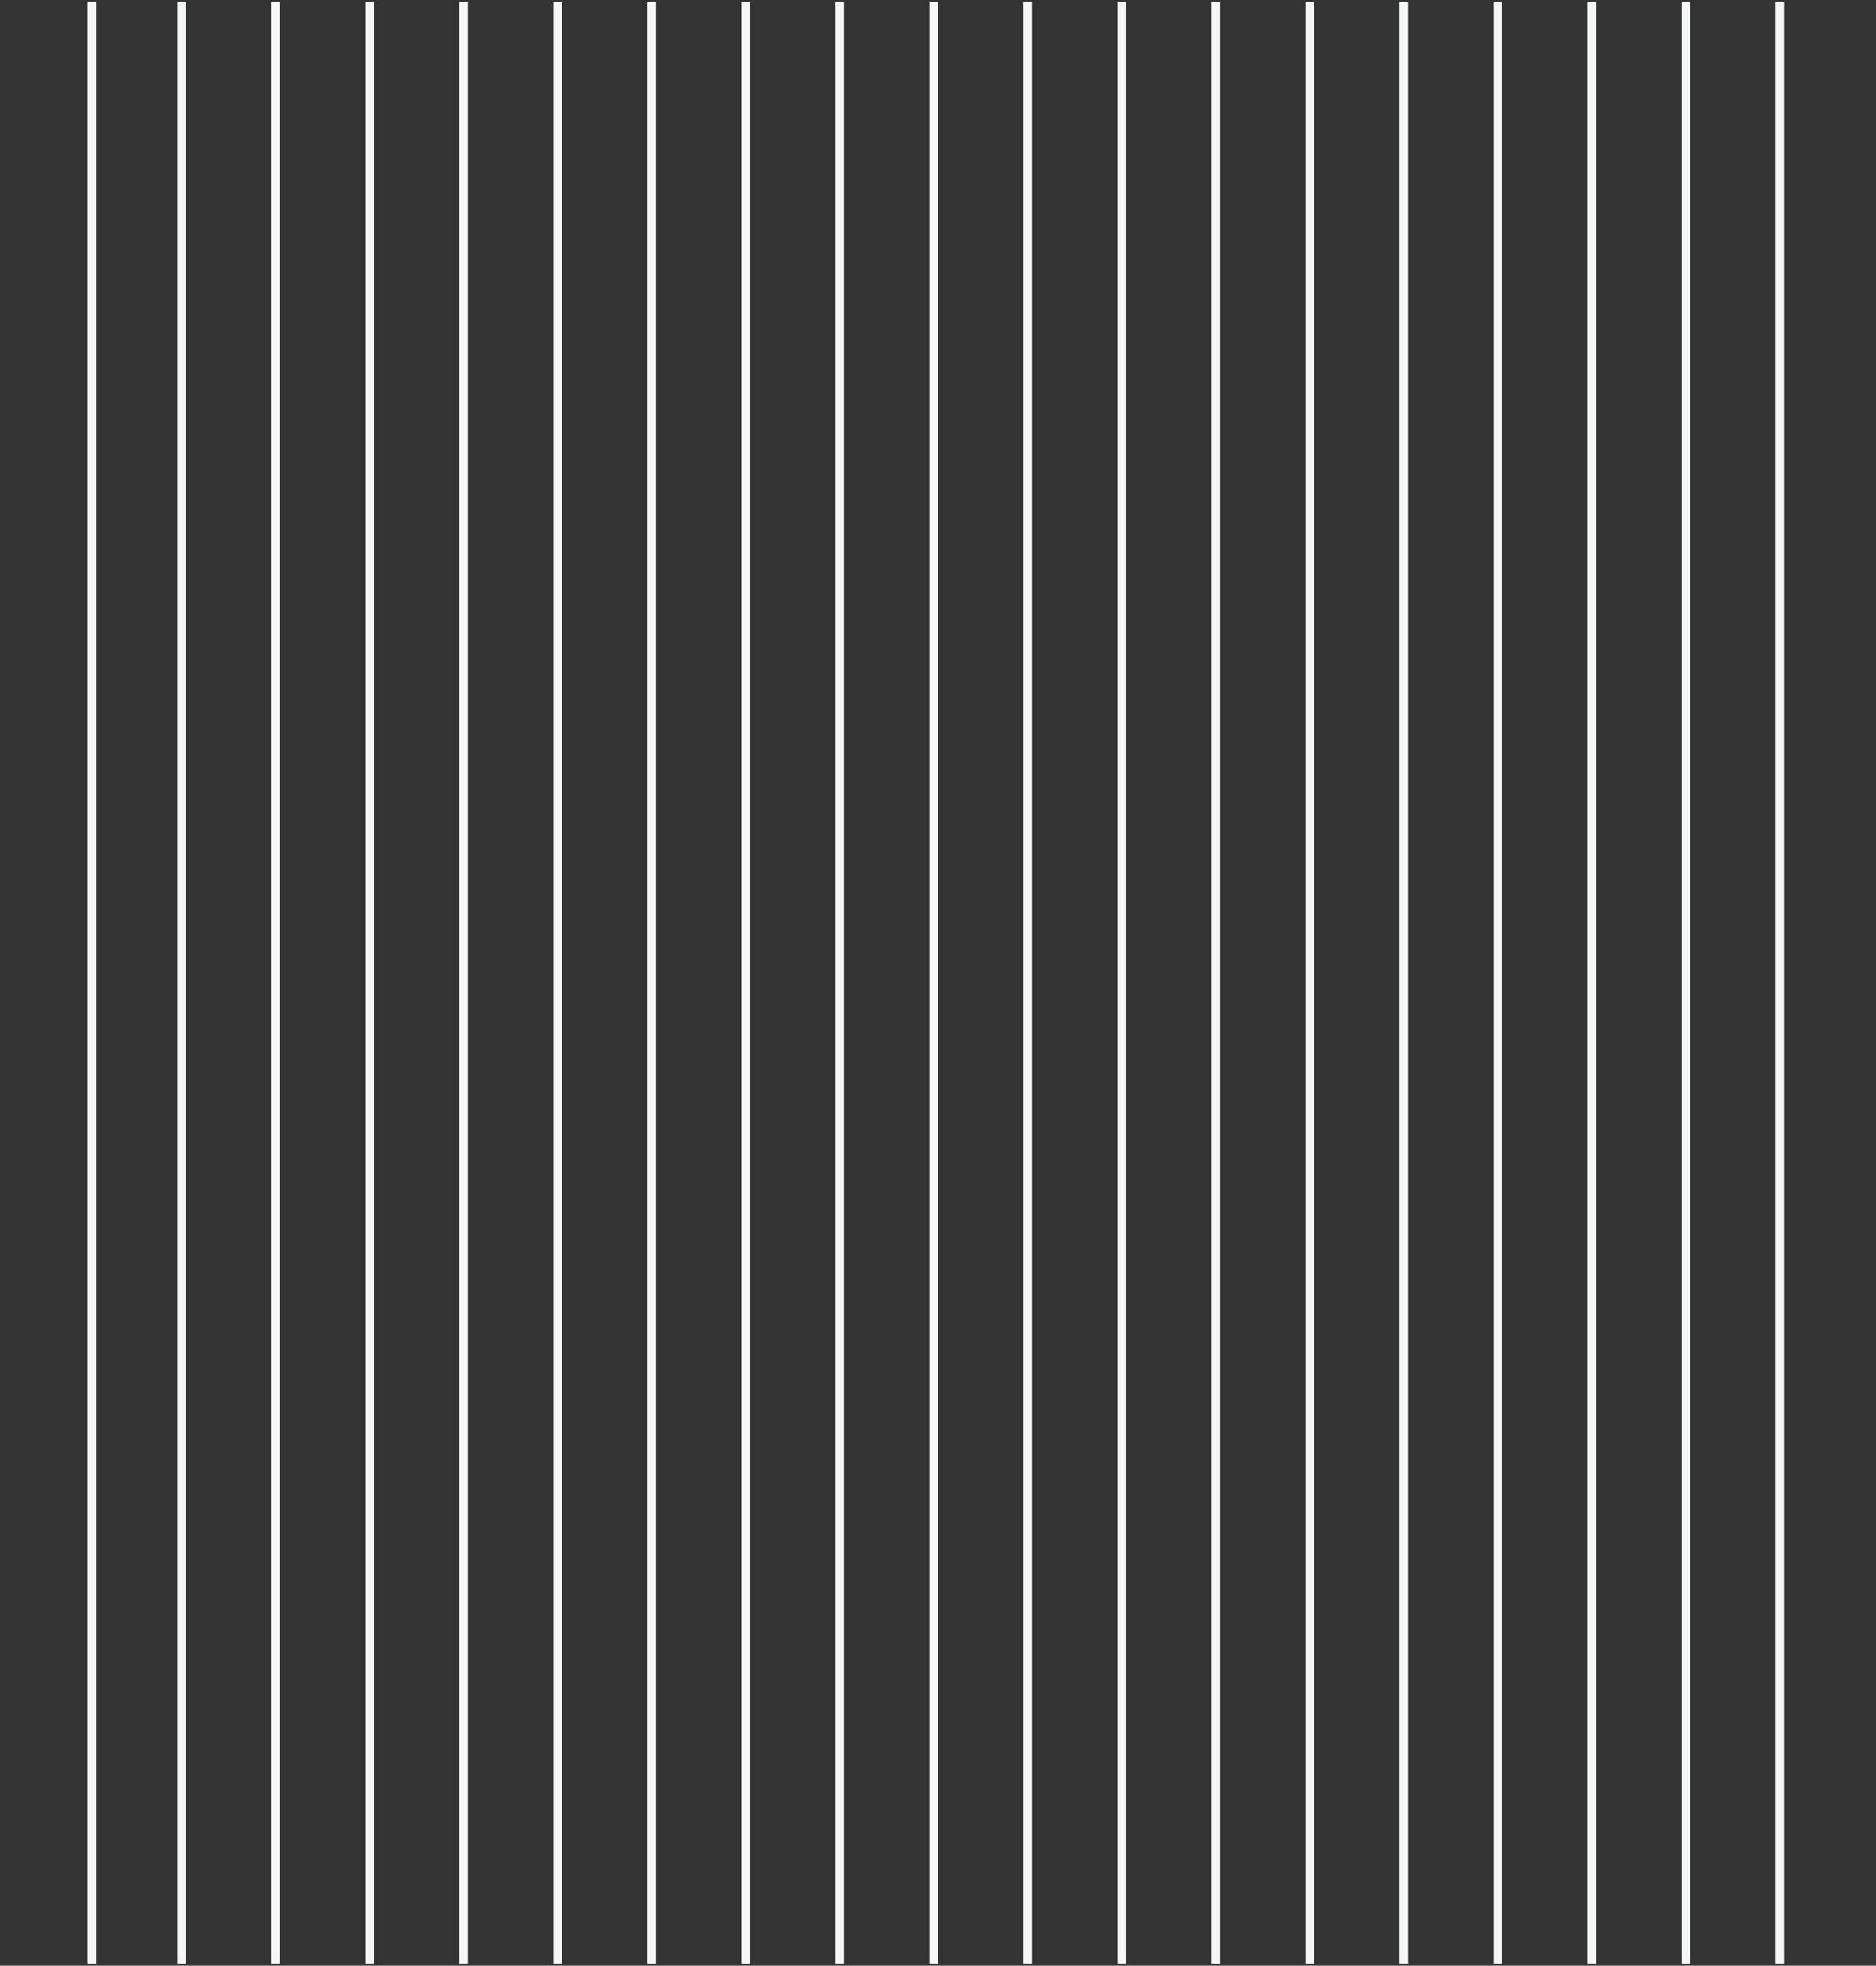
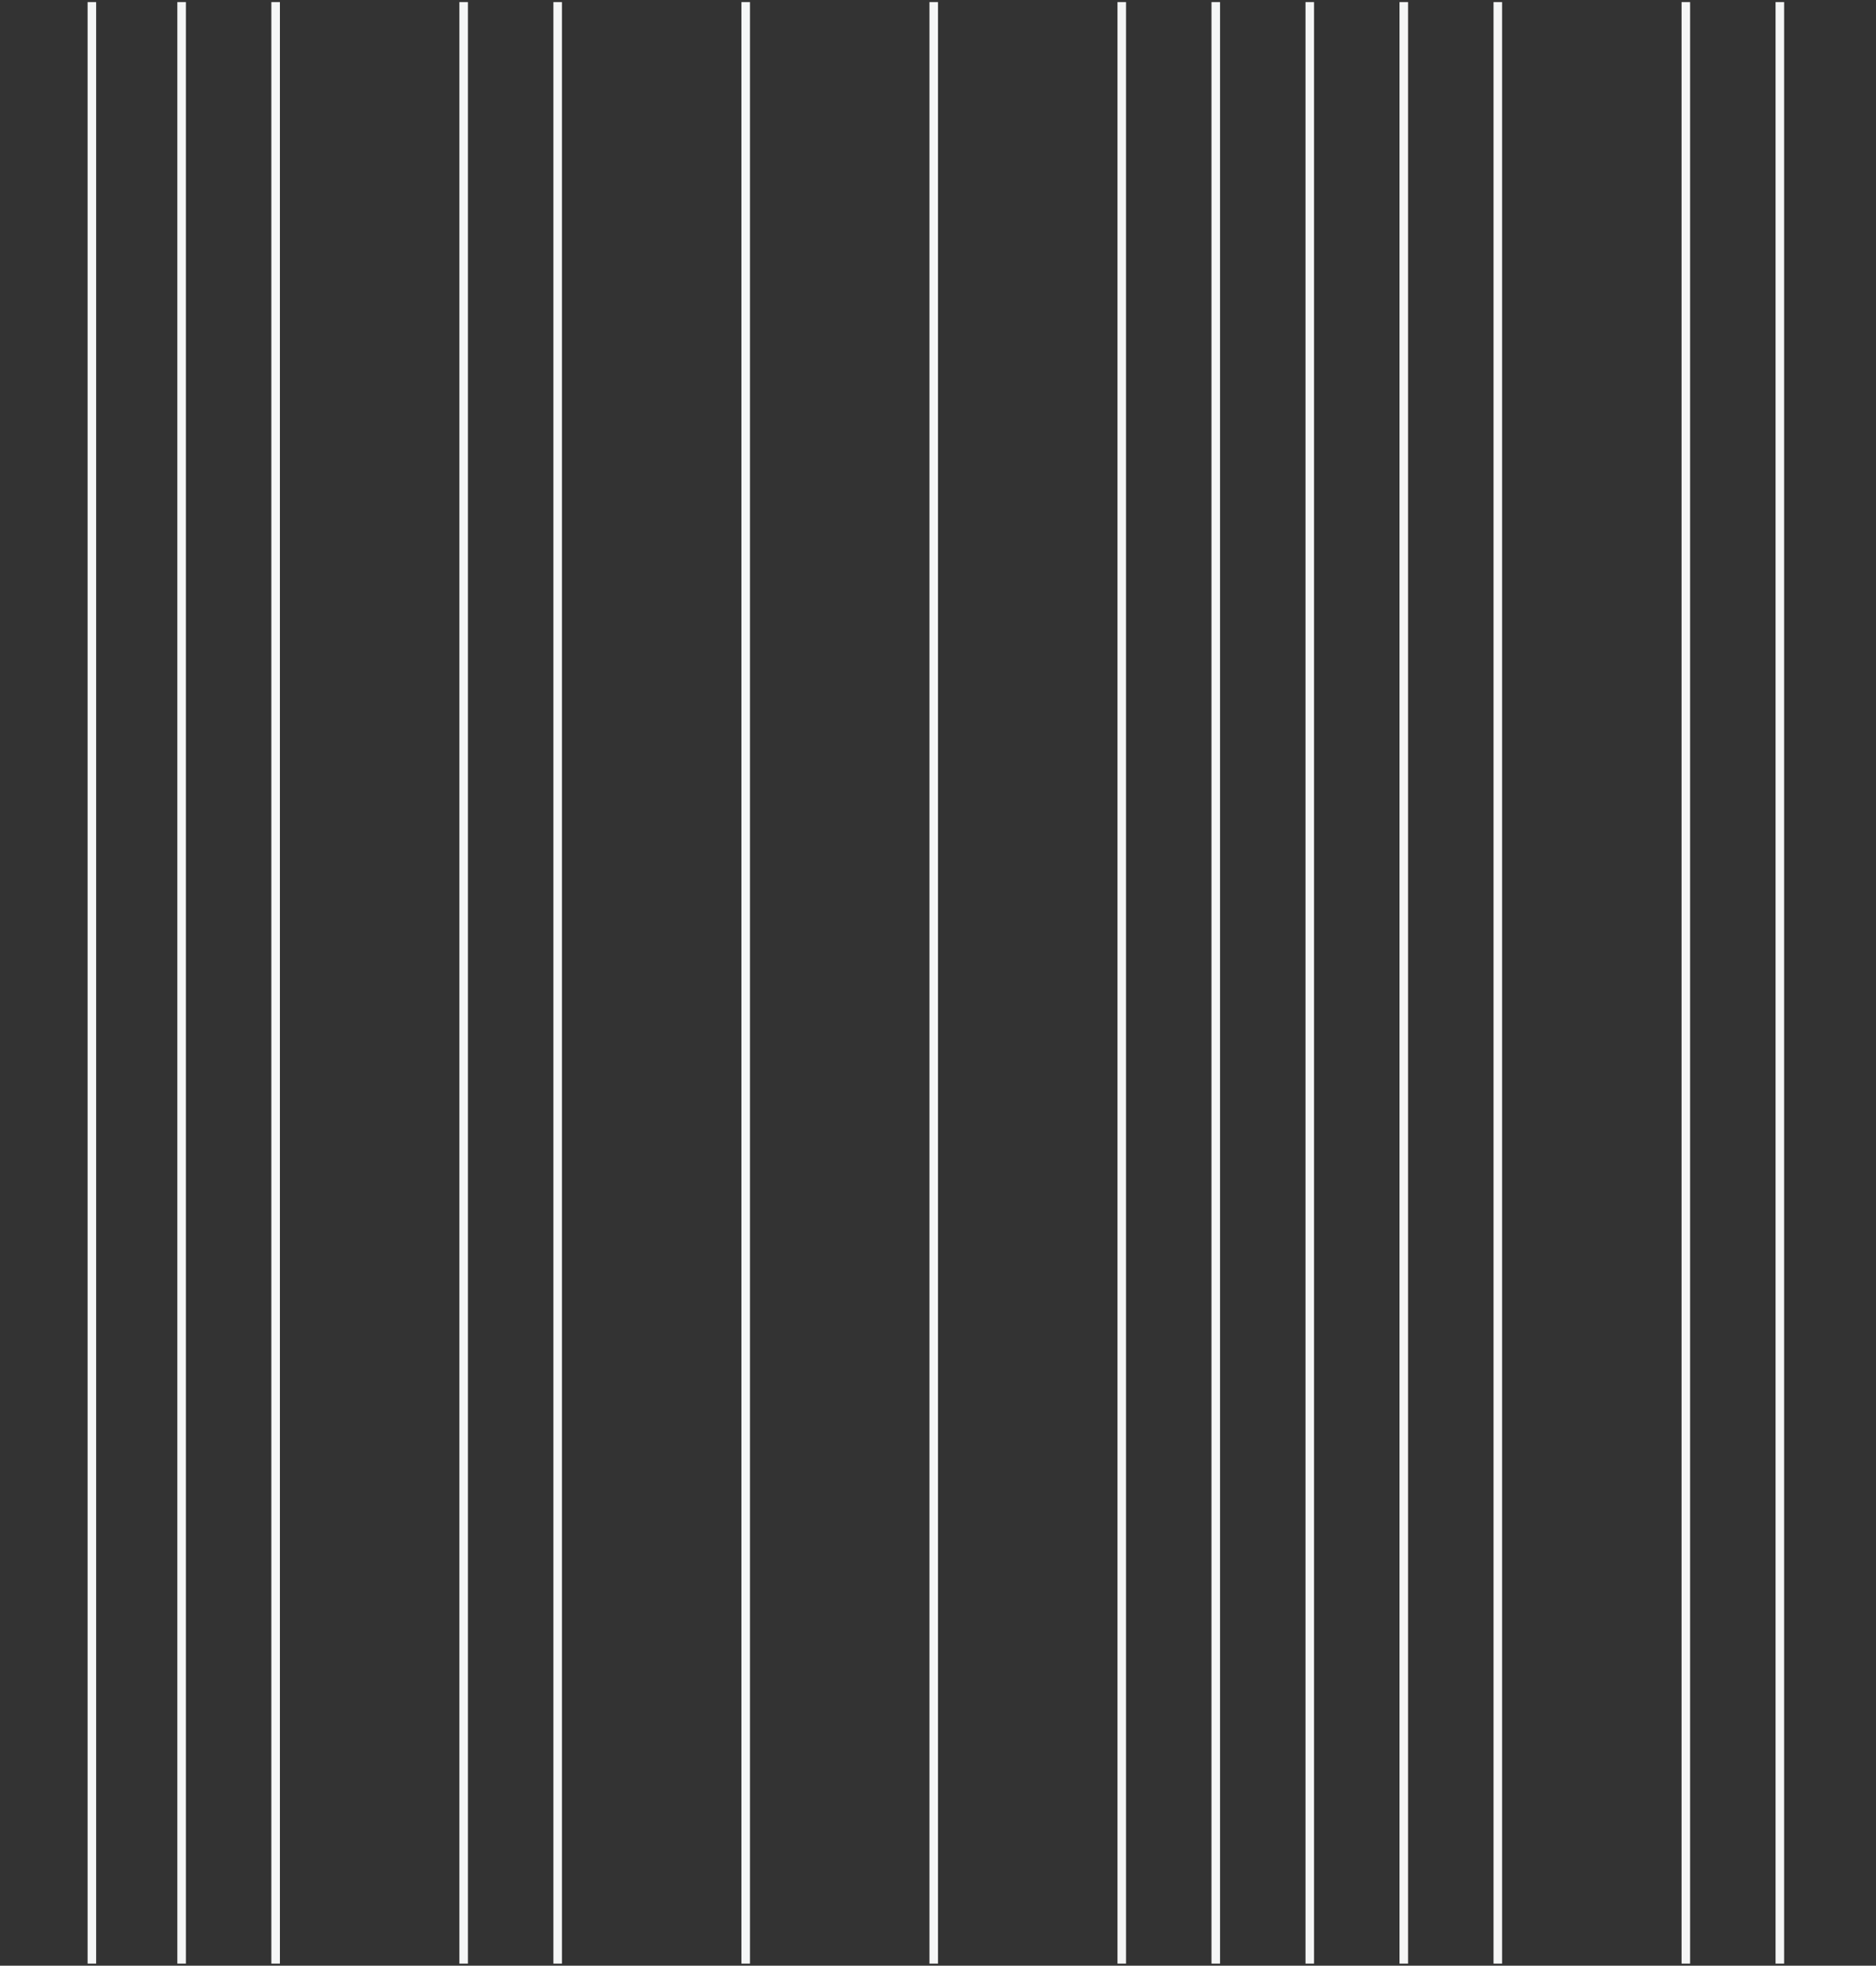
<svg xmlns="http://www.w3.org/2000/svg" width="439px" height="460px" viewBox="0 0 439 460" version="1.1">
  <rect x="0" y="0" width="439" height="460" fill="#333333" stroke="none" />
  <title>2B1514F0-0071-4D66-970F-AEF551A0CB3E</title>
  <g id="💻-Desktop" stroke="none" stroke-width="1" fill="none" fill-rule="evenodd" stroke-linecap="square">
    <g id="04-Pôle-1/2" transform="translate(200, -3716)" stroke="#F5F6F6" stroke-width="2">
      <g id="bloc---autre-pôle" transform="translate(0, 3770)">
        <g id="element-graphique" transform="translate(-200, -53)">
          <line x1="21.5" y1="0.488" x2="21.5" y2="457.512" id="Line-4-Copy" />
          <line x1="42.5" y1="0.488" x2="42.5" y2="457.512" id="Line-4-Copy-2" />
          <line x1="64.5" y1="0.488" x2="64.5" y2="457.512" id="Line-4-Copy-3" />
-           <line x1="86.5" y1="0.488" x2="86.5" y2="457.512" id="Line-4-Copy-4" />
          <line x1="108.5" y1="0.488" x2="108.5" y2="457.512" id="Line-4-Copy-5" />
          <line x1="130.5" y1="0.488" x2="130.5" y2="457.512" id="Line-4-Copy-6" />
-           <line x1="152.5" y1="0.488" x2="152.5" y2="457.512" id="Line-4-Copy-7" />
          <line x1="174.5" y1="0.488" x2="174.5" y2="457.512" id="Line-4-Copy-8" />
-           <line x1="196.5" y1="0.488" x2="196.5" y2="457.512" id="Line-4-Copy-9" />
          <line x1="218.5" y1="0.488" x2="218.5" y2="457.512" id="Line-4-Copy-10" />
-           <line x1="240.5" y1="0.488" x2="240.5" y2="457.512" id="Line-4-Copy-11" />
          <line x1="262.5" y1="0.488" x2="262.5" y2="457.512" id="Line-4-Copy-12" />
          <line x1="284.5" y1="0.488" x2="284.5" y2="457.512" id="Line-4-Copy-13" />
          <line x1="306.5" y1="0.488" x2="306.5" y2="457.512" id="Line-4-Copy-14" />
          <line x1="328.5" y1="0.488" x2="328.5" y2="457.512" id="Line-4-Copy-15" />
          <line x1="350.5" y1="0.488" x2="350.5" y2="457.512" id="Line-4-Copy-16" />
-           <line x1="372.5" y1="0.488" x2="372.5" y2="457.512" id="Line-4-Copy-17" />
          <line x1="394.5" y1="0.488" x2="394.5" y2="457.512" id="Line-4-Copy-18" />
          <line x1="416.5" y1="0.488" x2="416.5" y2="457.512" id="Line-4-Copy-19" />
        </g>
      </g>
    </g>
  </g>
</svg>